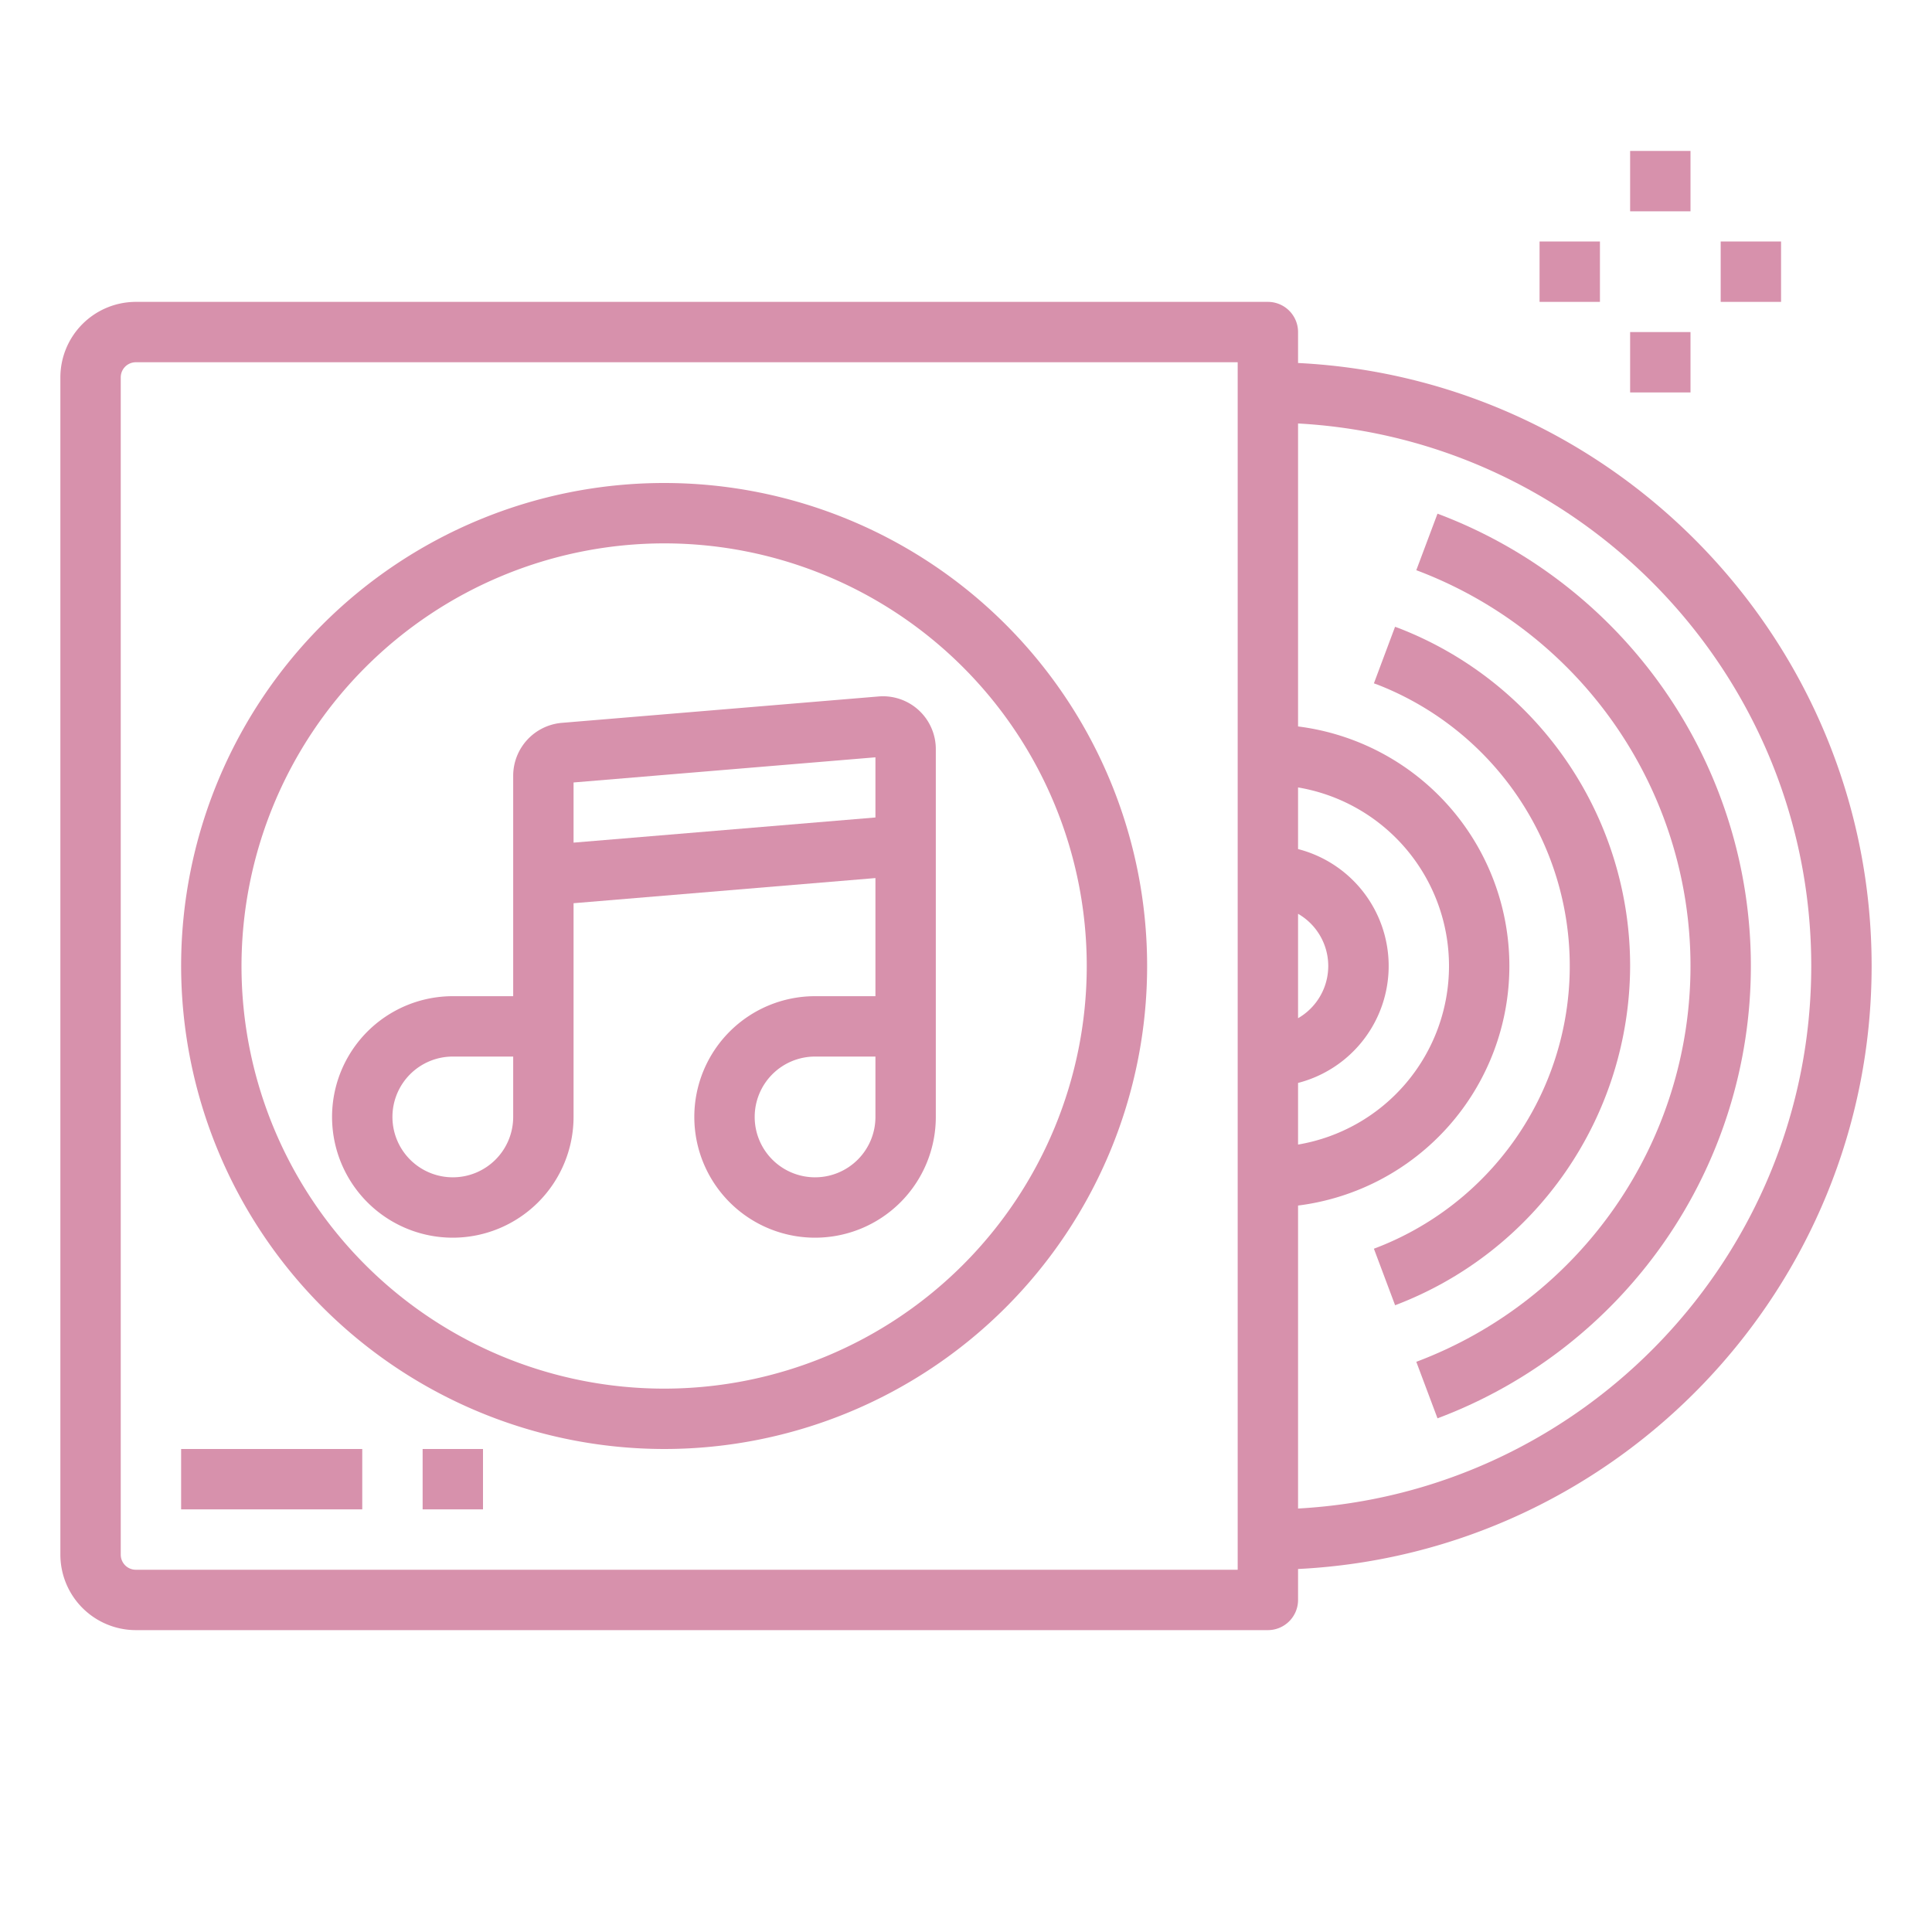
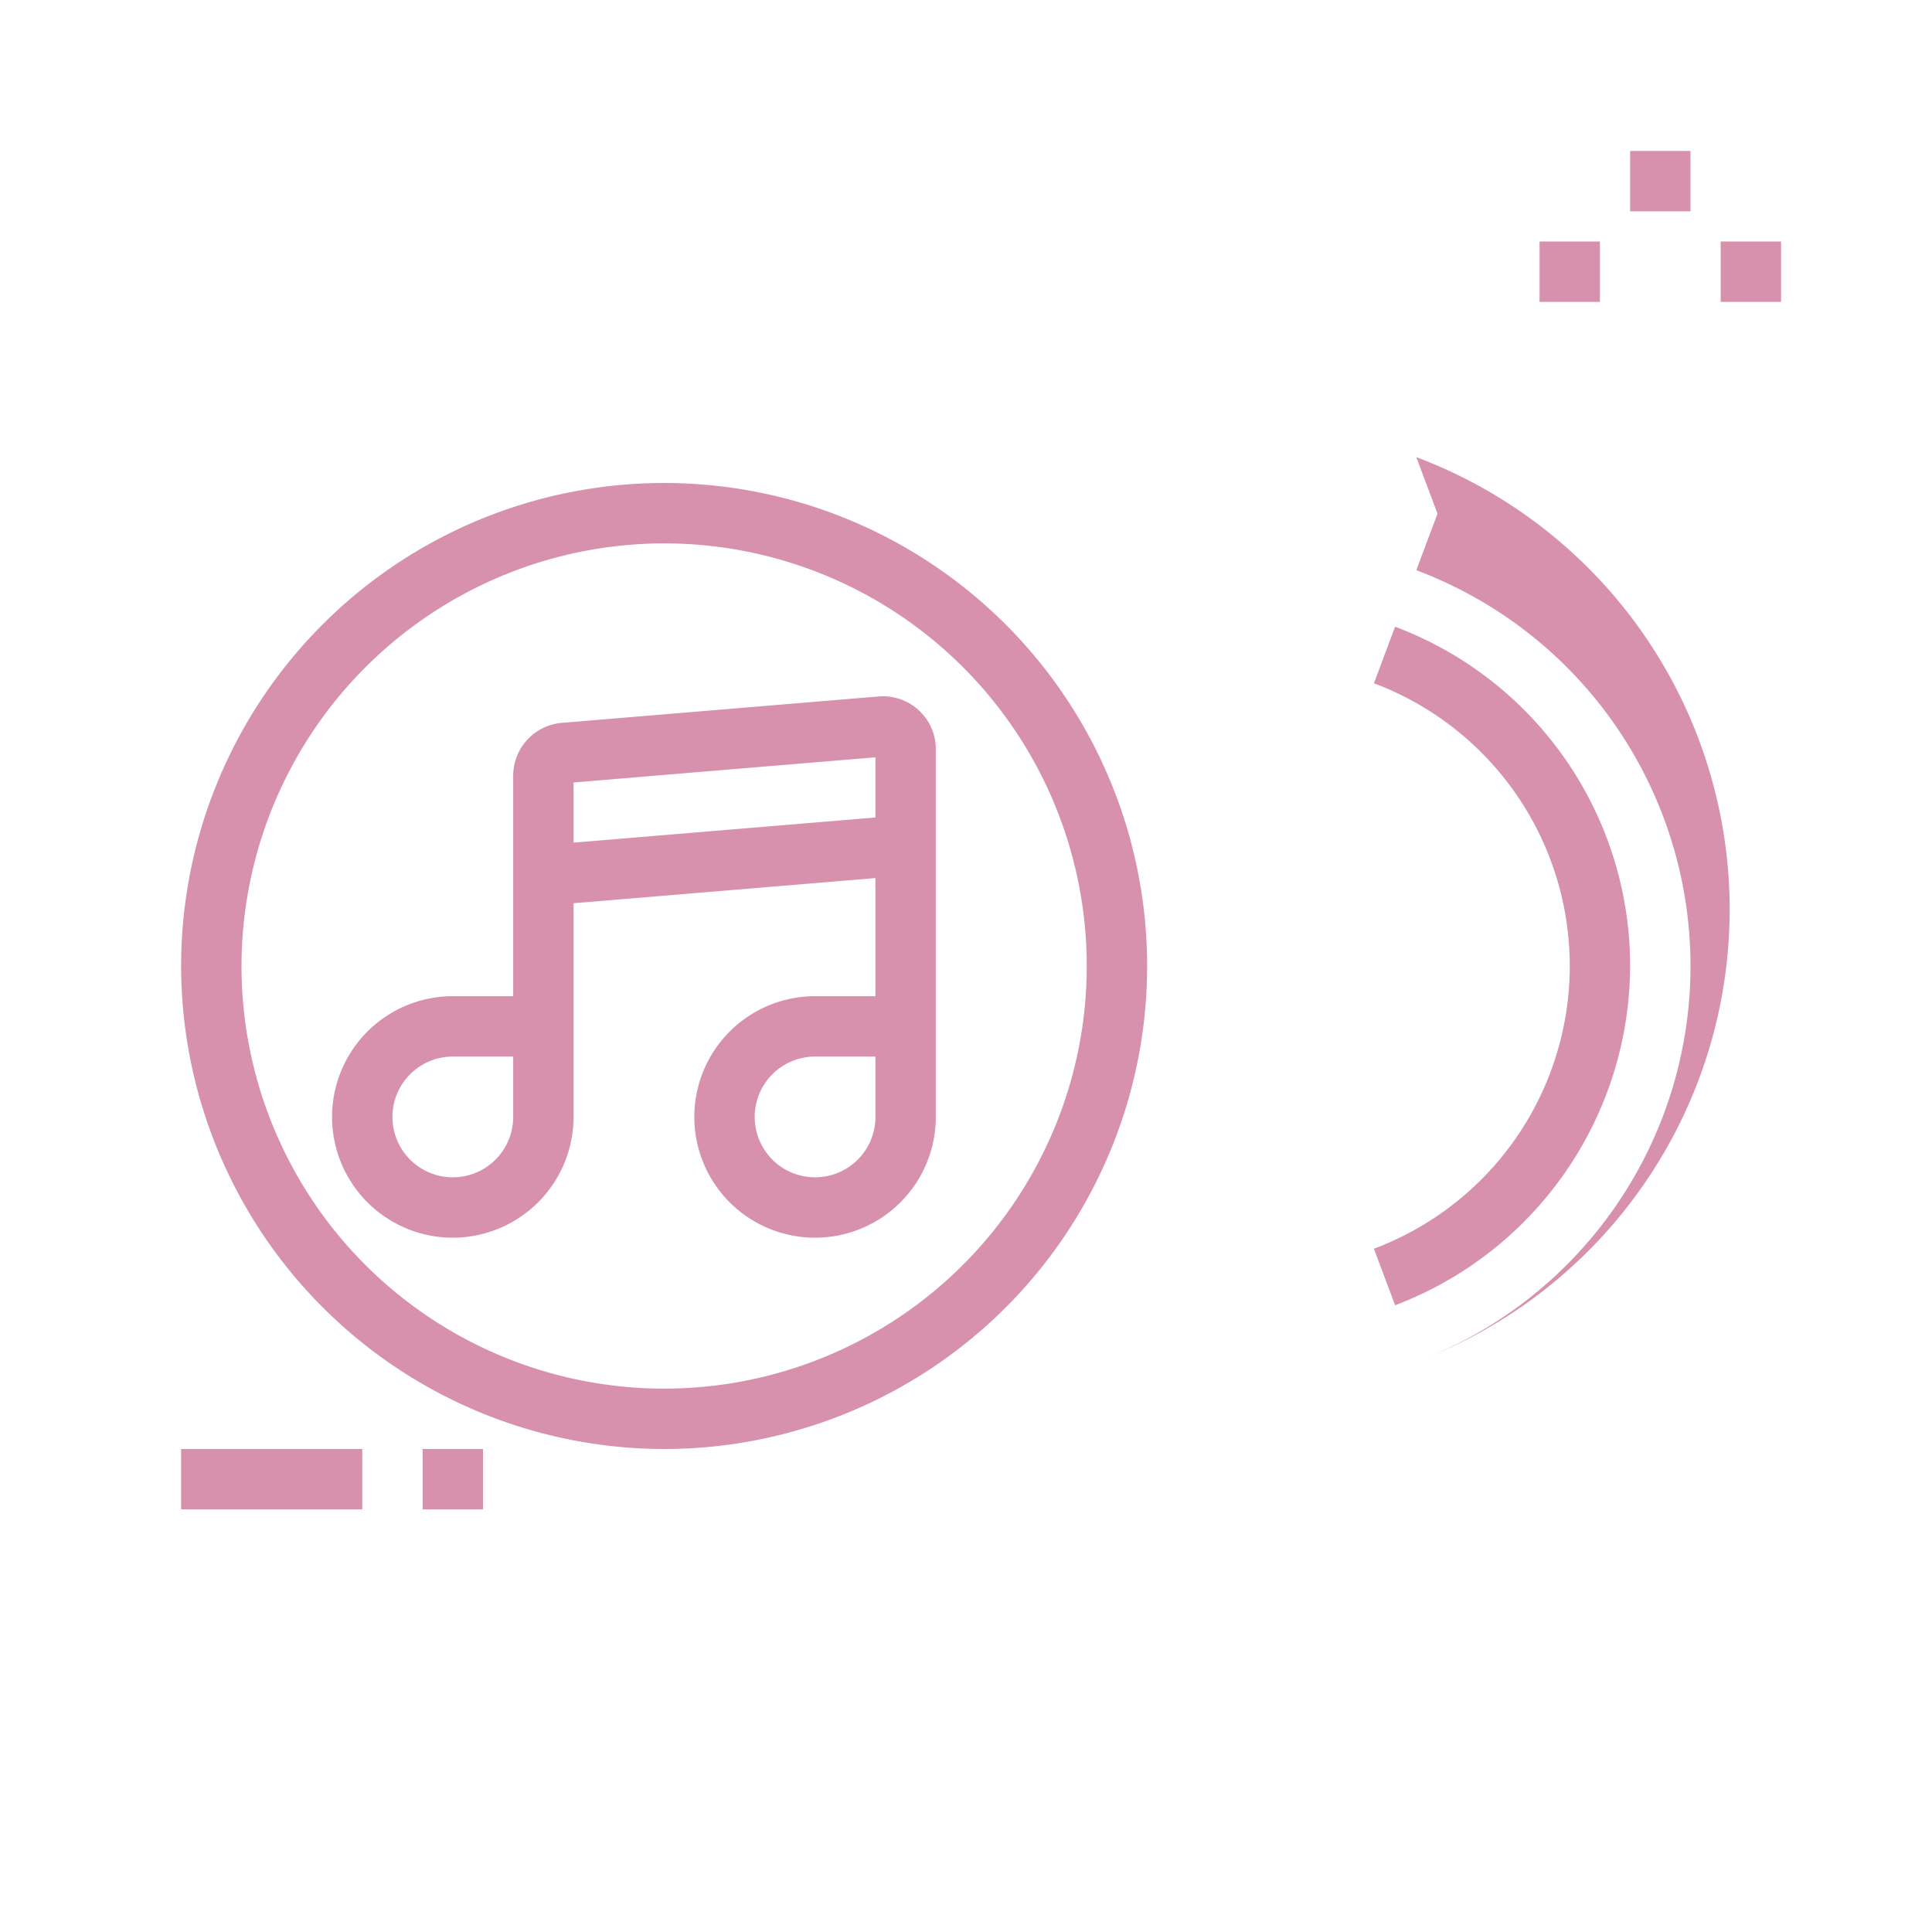
<svg xmlns="http://www.w3.org/2000/svg" width="512" height="512" x="0" y="0" viewBox="0 0 512 512" style="enable-background:new 0 0 512 512" xml:space="preserve" class="">
  <g>
-     <path d="m344 96.2v-8.2a8 8 0 0 0 -8-8h-300a20.023 20.023 0 0 0 -20 20v312a20.023 20.023 0 0 0 20 20h300a8 8 0 0 0 8-8v-8.2c84.522-4.183 152-74.258 152-159.8s-67.478-155.617-152-159.8zm-16 319.8h-292a4 4 0 0 1 -4-4v-312a4 4 0 0 1 4-4h292zm16-173.835a15.963 15.963 0 0 1 0 27.67zm0 44.822a32 32 0 0 0 0-61.974v-16.334a47.991 47.991 0 0 1 0 94.642zm0 112.787v-80.292a63.982 63.982 0 0 0 0-126.964v-80.292c75.7 4.166 136 67.056 136 143.774s-60.3 139.608-136 143.774z" fill="#d791ac" data-original="#000000" style="" class="" />
    <path d="m432 256a96.034 96.034 0 0 0 -61.088-89.452c-.287-.112-.578-.217-.87-.32l-.337-.122-5.605 14.985c.2.075.4.146.6.218.131.045.262.09.393.142a80.033 80.033 0 0 1 -.995 149.473l5.621 14.98a96.465 96.465 0 0 0 62.281-89.904z" fill="#d791ac" data-original="#000000" style="" class="" />
-     <path d="m380.954 136.127-5.621 14.98a112.039 112.039 0 0 1 0 209.786l5.621 14.98a128.039 128.039 0 0 0 0-239.746z" fill="#d791ac" data-original="#000000" style="" class="" />
+     <path d="m380.954 136.127-5.621 14.98a112.039 112.039 0 0 1 0 209.786a128.039 128.039 0 0 0 0-239.746z" fill="#d791ac" data-original="#000000" style="" class="" />
    <path d="m120 328a32.036 32.036 0 0 0 32-32v-56.639l80-6.666v31.305h-16a32 32 0 1 0 32 32v-97.479a14 14 0 0 0 -15.162-13.952l-84 7a14.084 14.084 0 0 0 -12.838 13.952v58.479h-16a32 32 0 0 0 0 64zm112-32a16 16 0 1 1 -16-16h16zm-80-88.639 80-6.666v15.944l-80 6.667zm-32 72.639h16v16a16 16 0 1 1 -16-16z" fill="#d791ac" data-original="#000000" style="" class="" />
    <path d="m48 384h48v16h-48z" fill="#d791ac" data-original="#000000" style="" class="" />
    <path d="m112 384h16v16h-16z" fill="#d791ac" data-original="#000000" style="" class="" />
    <path d="m176 384a128 128 0 1 0 -128-128 128.146 128.146 0 0 0 128 128zm0-240a112 112 0 1 1 -112 112 112.127 112.127 0 0 1 112-112z" fill="#d791ac" data-original="#000000" style="" class="" />
    <path d="m432 40h16v16h-16z" fill="#d791ac" data-original="#000000" style="" class="" />
    <path d="m456 64h16v16h-16z" fill="#d791ac" data-original="#000000" style="" class="" />
    <path d="m408 64h16v16h-16z" fill="#d791ac" data-original="#000000" style="" class="" />
-     <path d="m432 88h16v16h-16z" fill="#d791ac" data-original="#000000" style="" class="" />
  </g>
</svg>